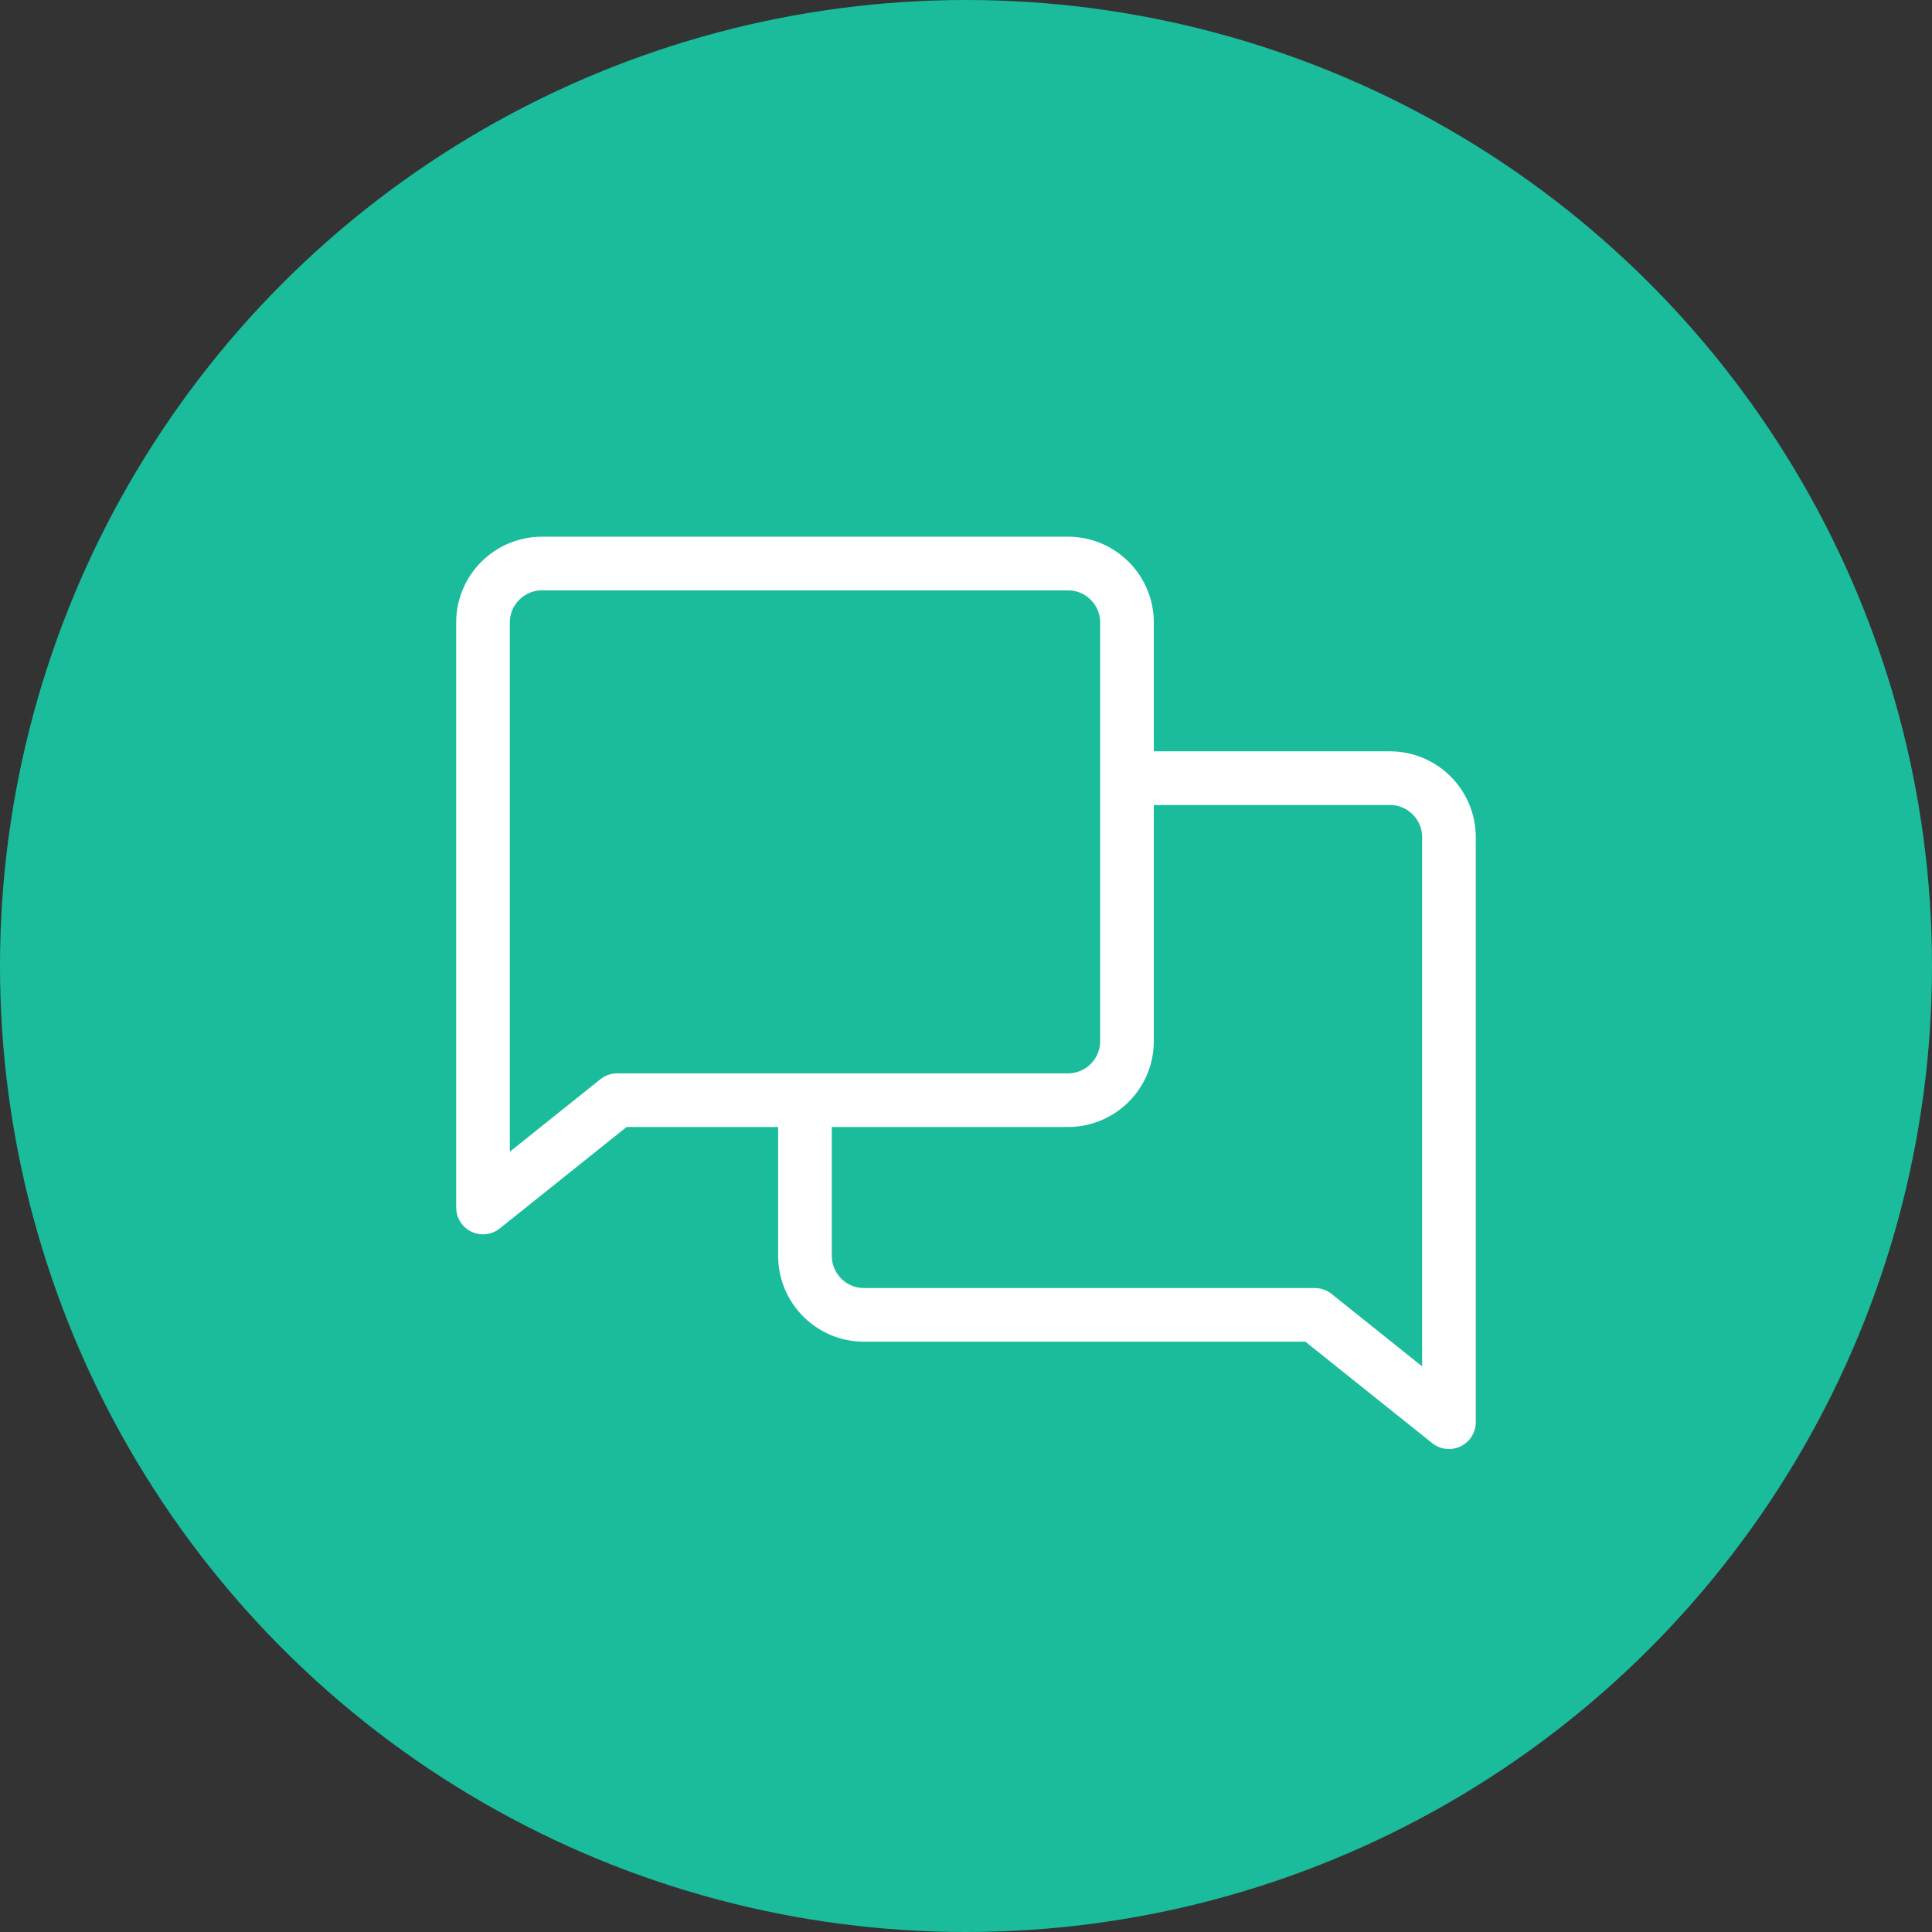
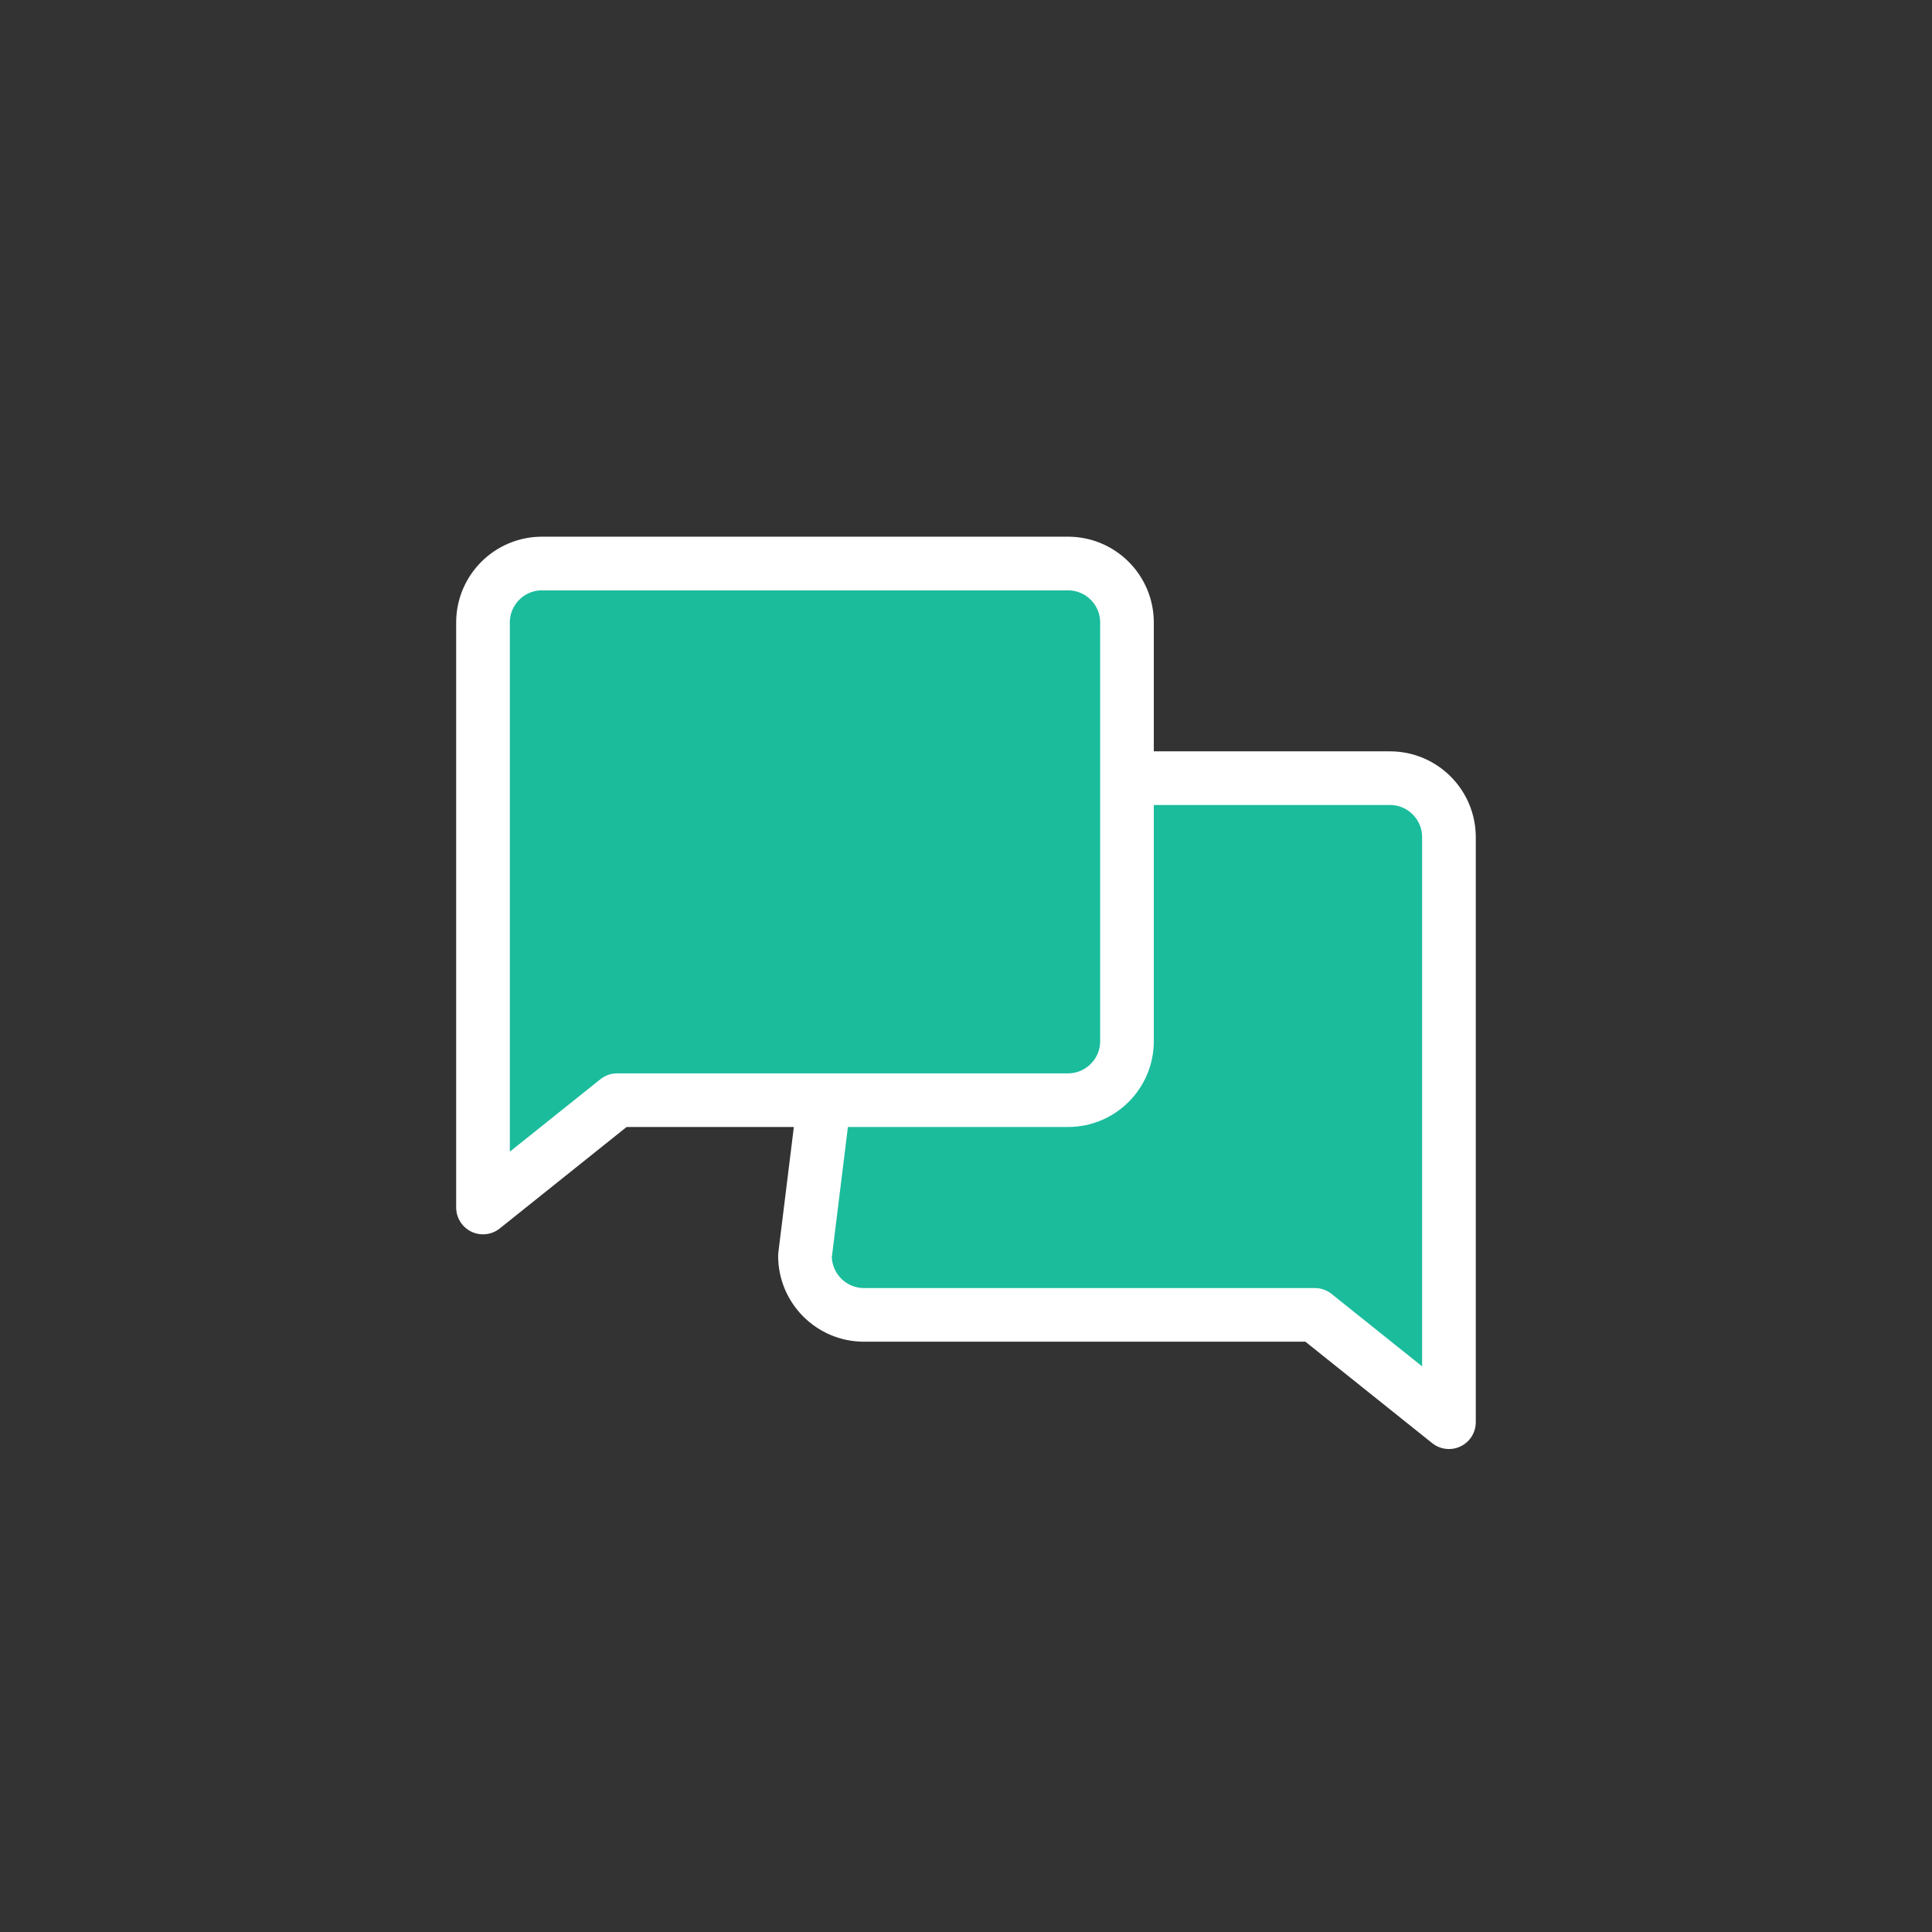
<svg xmlns="http://www.w3.org/2000/svg" width="40px" height="40px" viewBox="0 0 40 40" version="1.1">
  <rect x="0" y="0" width="40" height="40" fill="#333333" stroke="none" />
  <title>icon-communication</title>
  <desc>Created with Sketch.</desc>
  <g id="Website" stroke="none" stroke-width="1" fill="none" fill-rule="evenodd">
    <g id="careers" transform="translate(-373, -2498)" fill="#1ABC9C" fill-rule="nonzero">
      <g id="block" transform="translate(373, 2048)">
        <g id="post" transform="translate(0, 450)">
          <g id="icon-communication">
-             <circle id="base" cx="20" cy="20" r="20" />
            <g id="Group" stroke-linecap="round" stroke-linejoin="round" transform="translate(10, 11.667)" stroke="#FFFFFF" stroke-width="1.111">
-               <path d="M6.667,17.778 L6.667,5.667 C6.667,4.992 7.214,4.444 7.889,4.444 L18.778,4.444 C19.453,4.444 20,4.992 20,5.667 L20,14.333 C20,15.008 19.453,15.556 18.778,15.556 L9.444,15.556 L6.667,17.778 Z" id="Path-15" transform="translate(13.333, 11.111) scale(-1, 1) translate(-13.333, -11.111) " />
+               <path d="M6.667,17.778 L6.667,5.667 C6.667,4.992 7.214,4.444 7.889,4.444 L18.778,4.444 L20,14.333 C20,15.008 19.453,15.556 18.778,15.556 L9.444,15.556 L6.667,17.778 Z" id="Path-15" transform="translate(13.333, 11.111) scale(-1, 1) translate(-13.333, -11.111) " />
              <path d="M0,13.333 L0,1.222 C0,0.547 0.547,0 1.222,0 L12.111,0 C12.786,0 13.333,0.547 13.333,1.222 L13.333,9.889 C13.333,10.564 12.786,11.111 12.111,11.111 L2.778,11.111 L0,13.333 Z" id="Path-15" />
            </g>
          </g>
        </g>
      </g>
    </g>
  </g>
</svg>